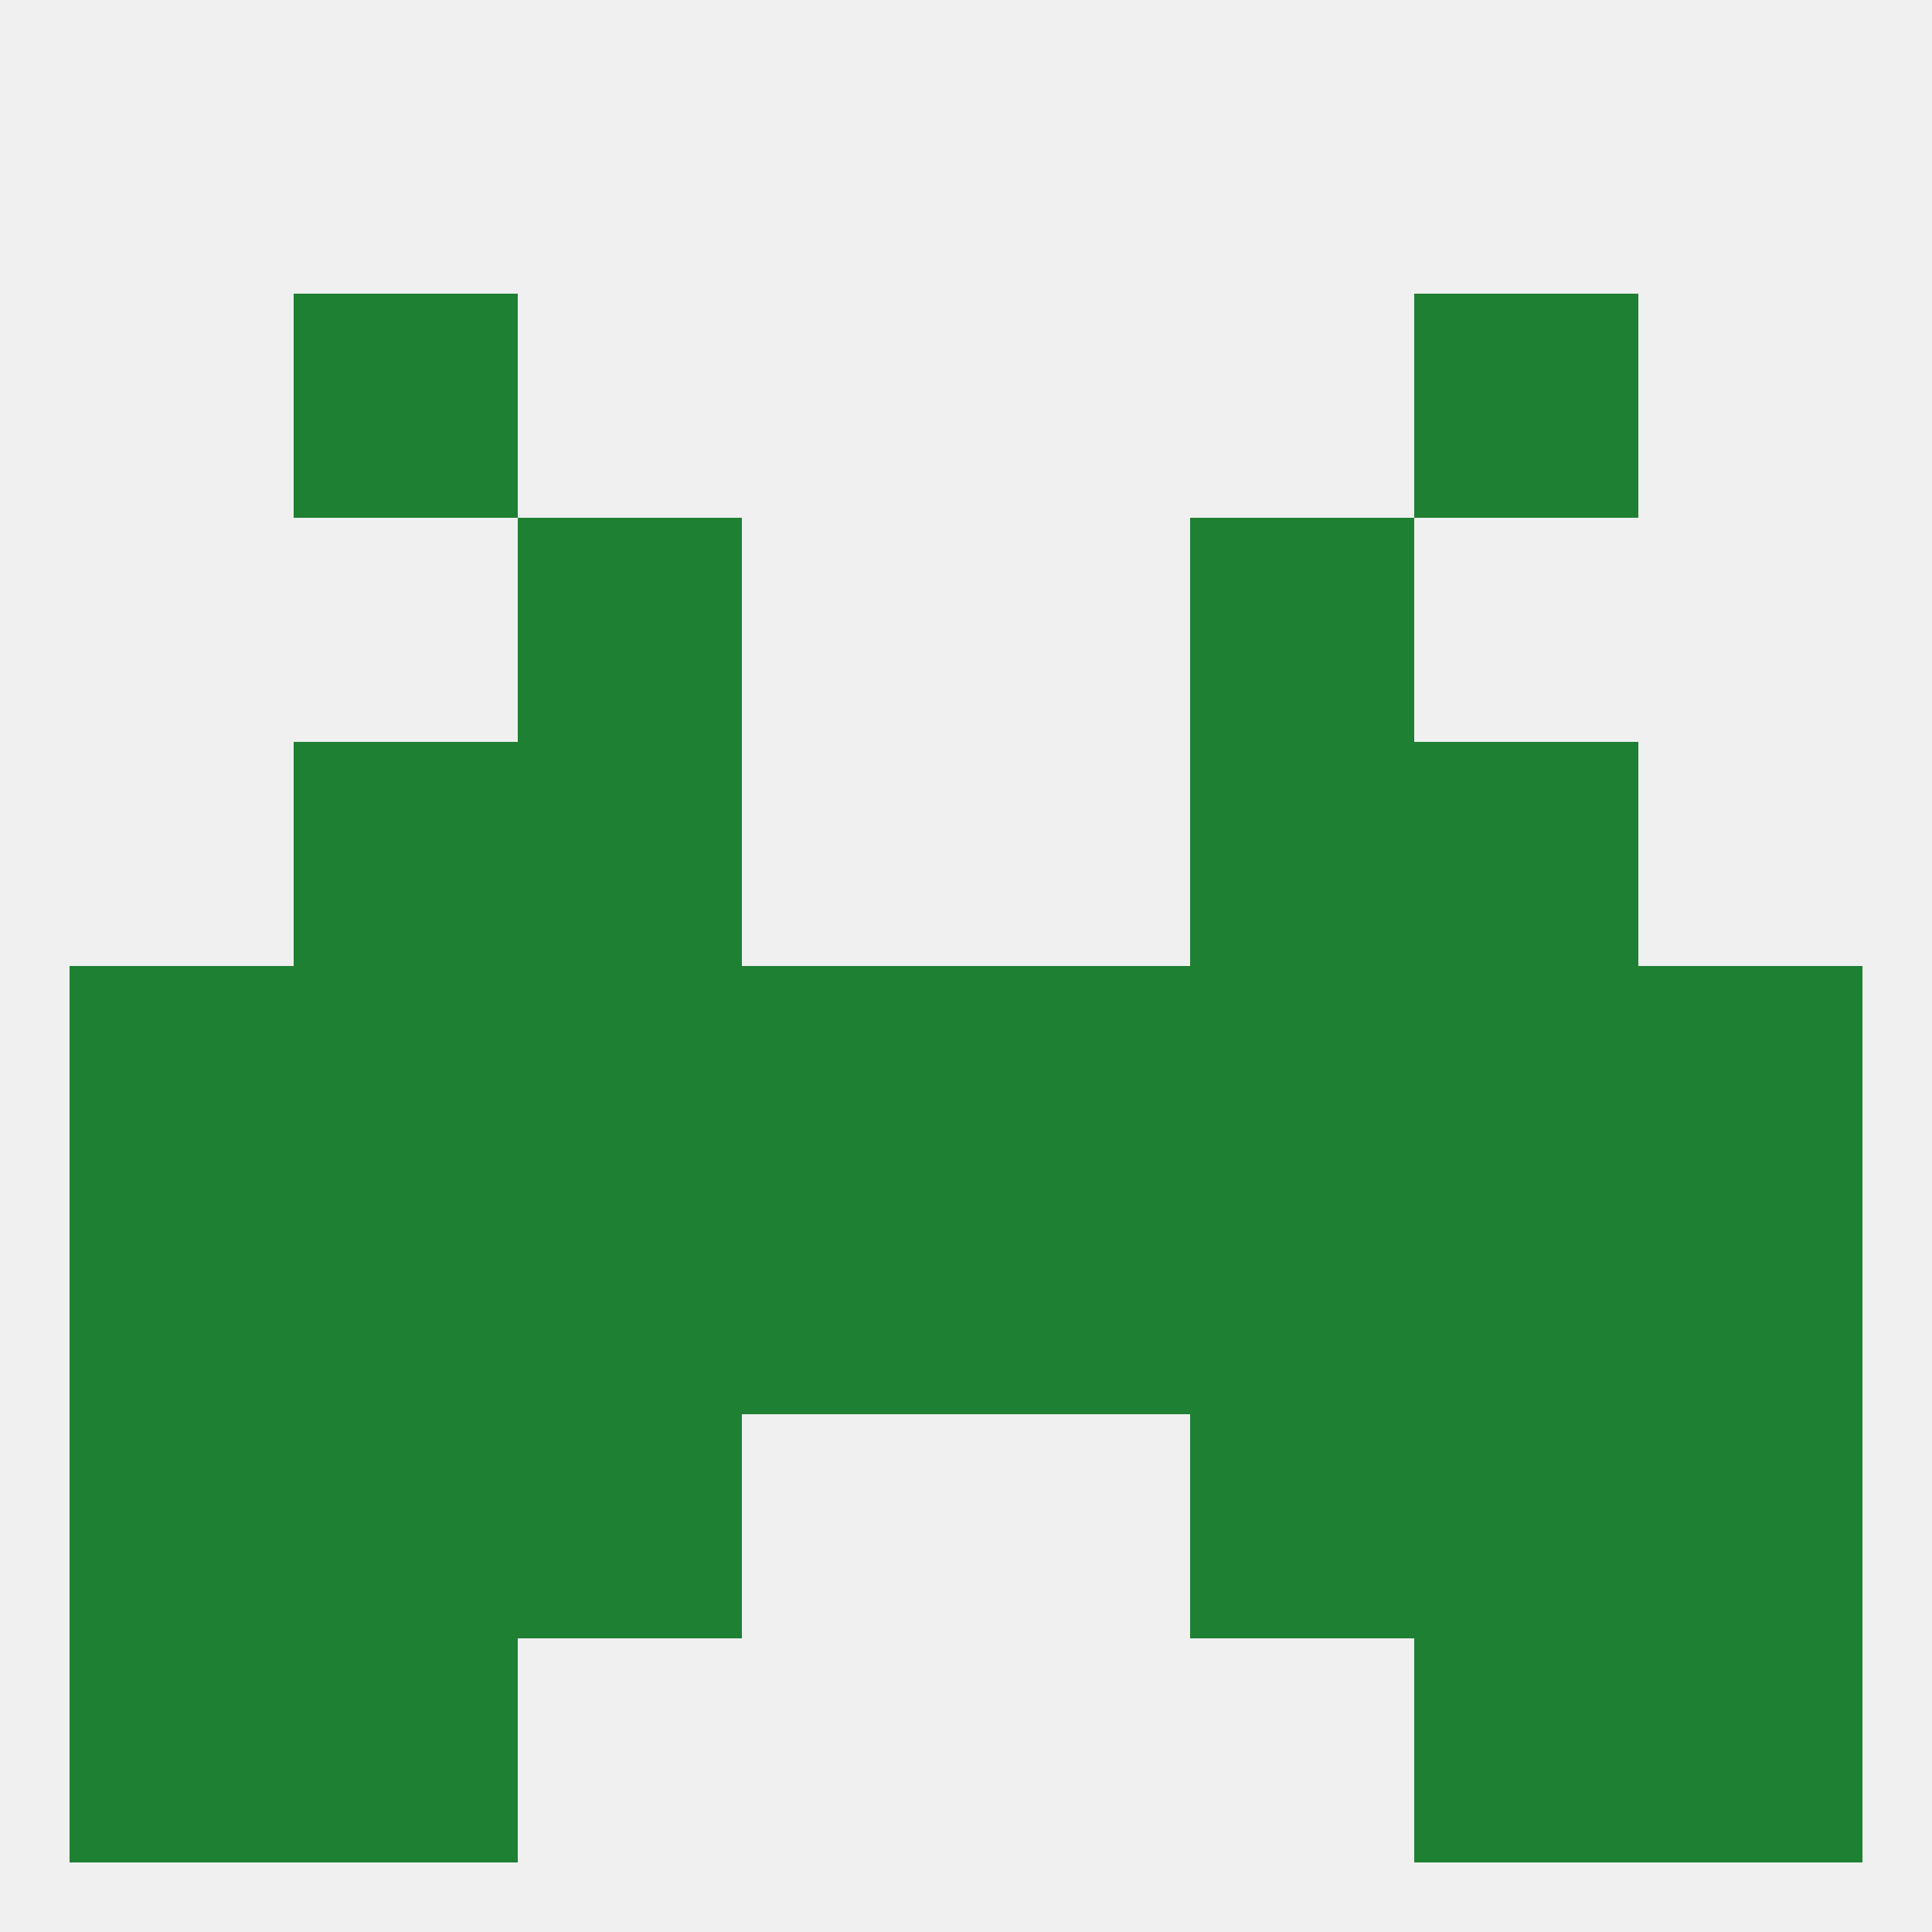
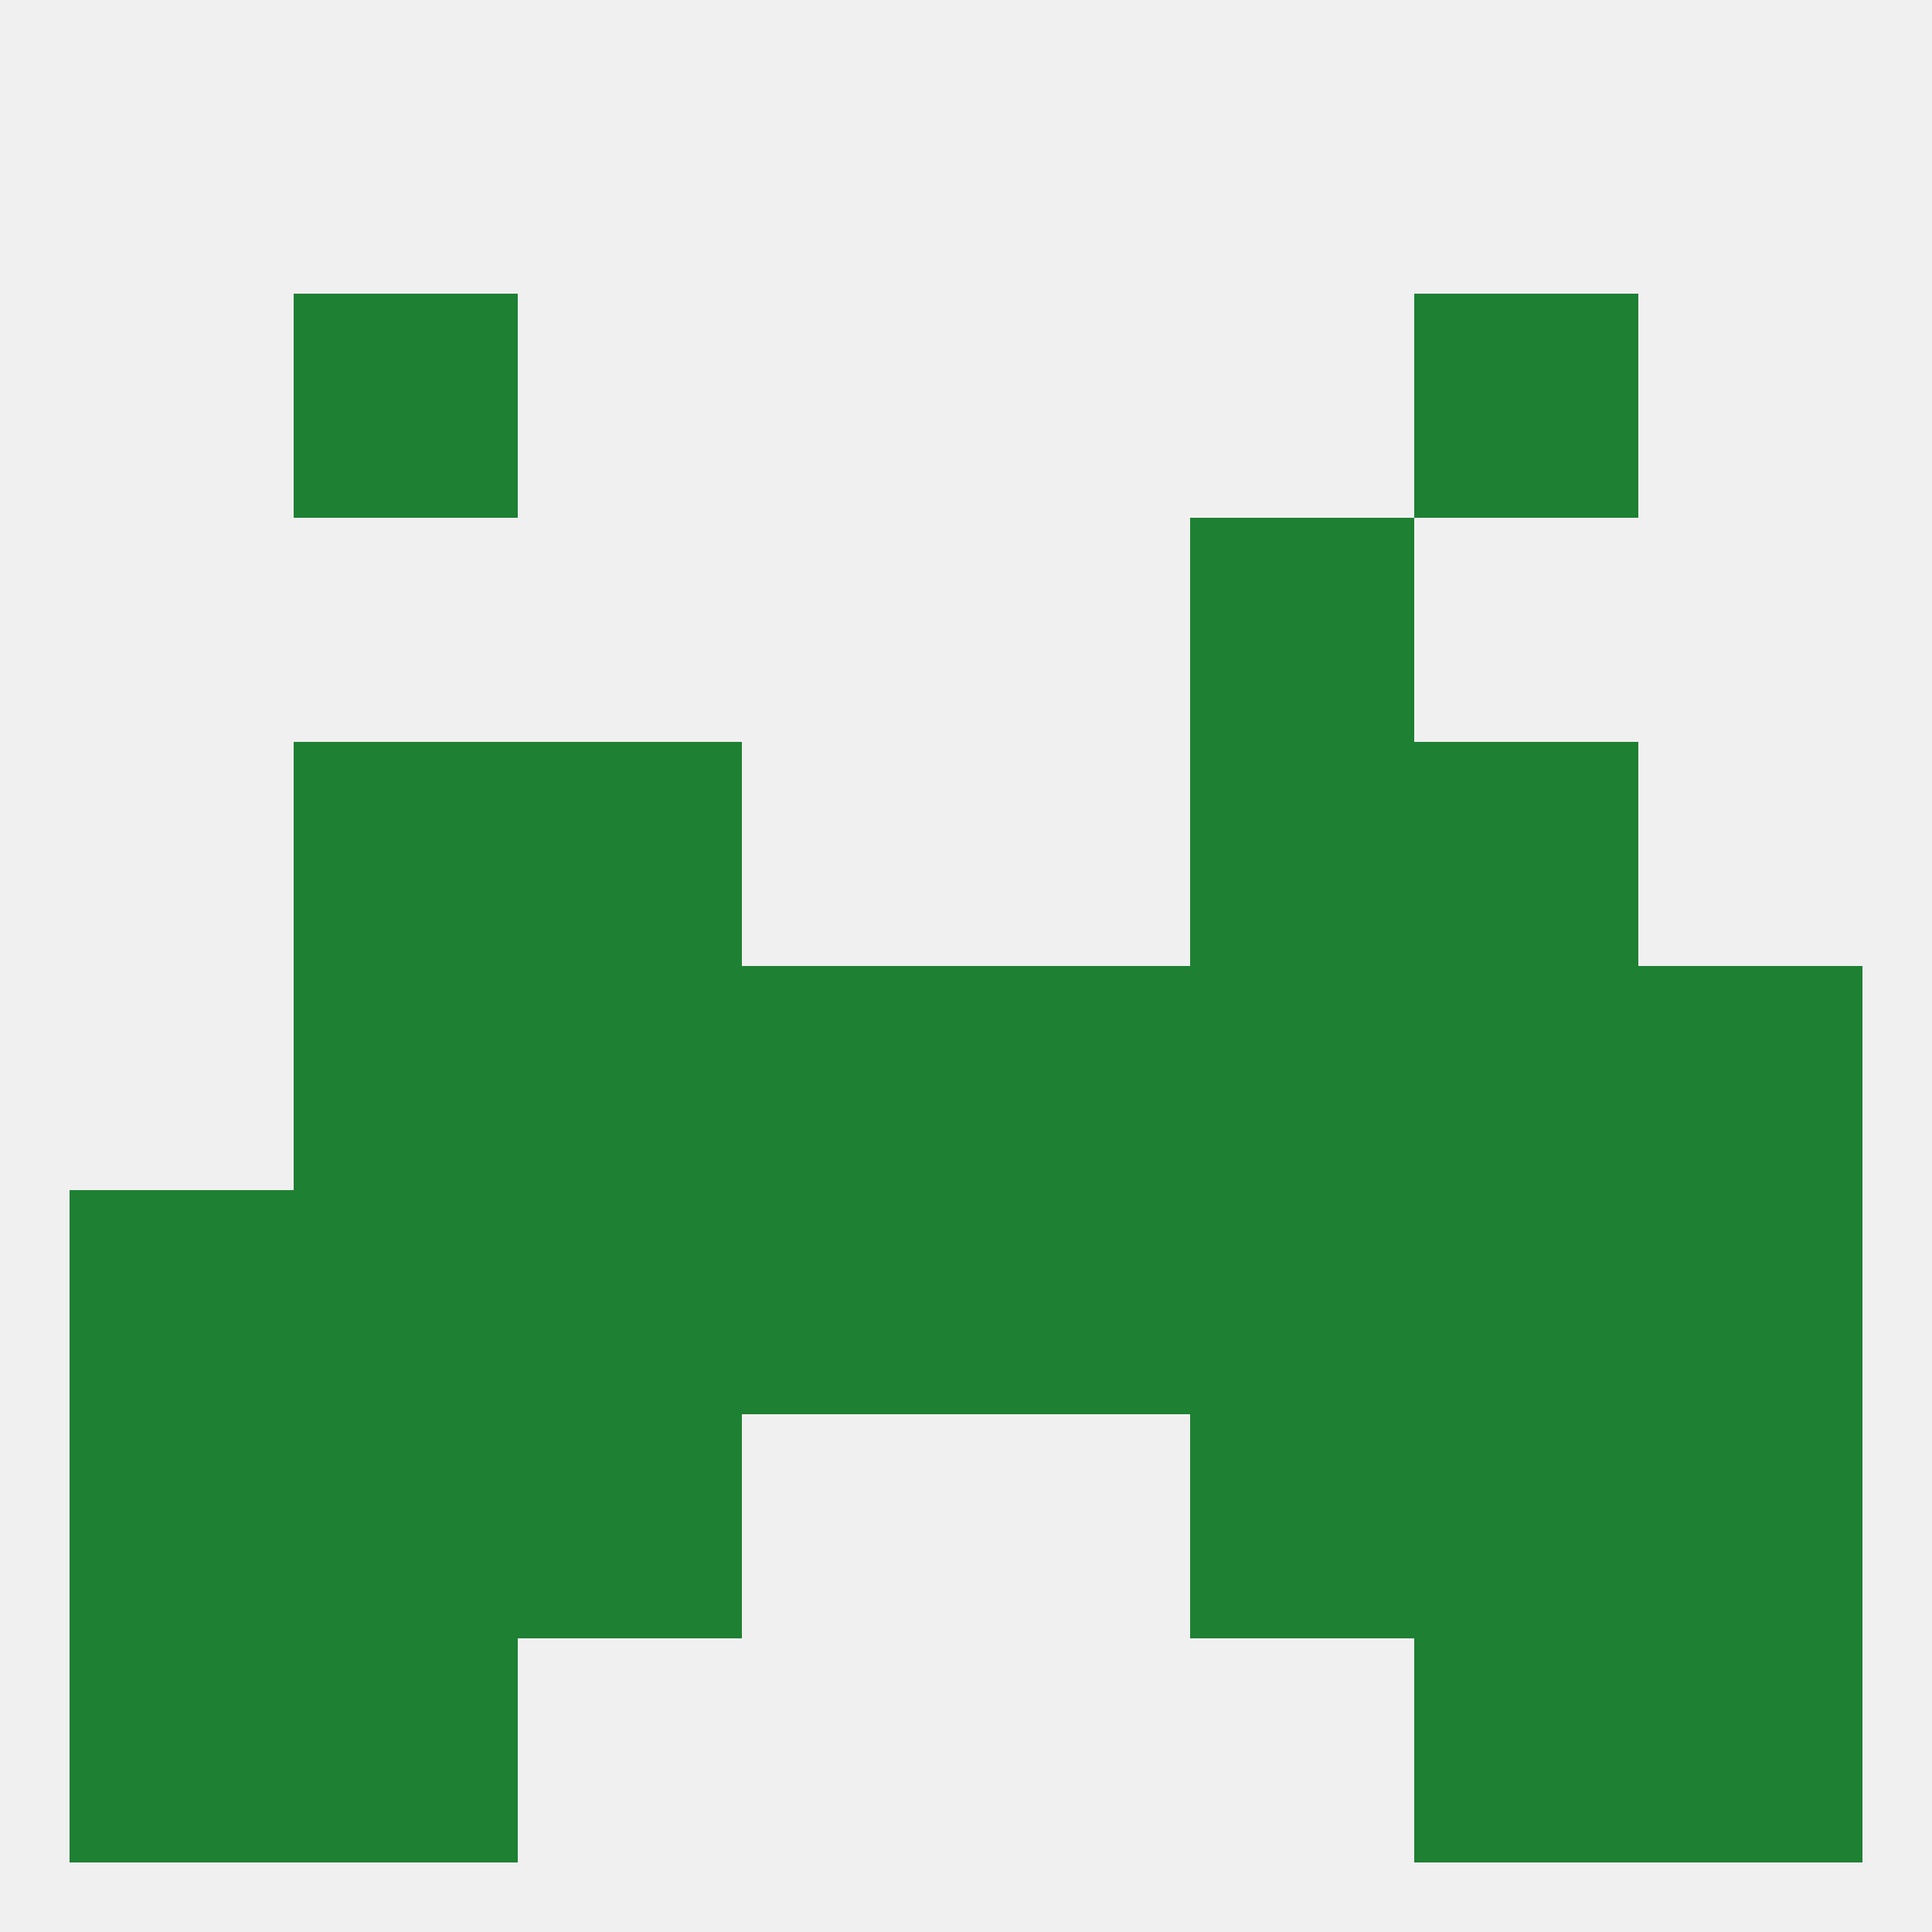
<svg xmlns="http://www.w3.org/2000/svg" version="1.1" baseprofile="full" width="250" height="250" viewBox="0 0 250 250">
  <rect width="100%" height="100%" fill="rgba(240,240,240,255)" />
  <rect x="67" y="154" width="29" height="29" fill="rgba(30,128,51,255)" />
  <rect x="154" y="154" width="29" height="29" fill="rgba(30,128,51,255)" />
  <rect x="38" y="154" width="29" height="29" fill="rgba(30,128,51,255)" />
  <rect x="183" y="154" width="29" height="29" fill="rgba(30,128,51,255)" />
  <rect x="96" y="154" width="29" height="29" fill="rgba(30,128,51,255)" />
  <rect x="125" y="154" width="29" height="29" fill="rgba(30,128,51,255)" />
  <rect x="212" y="154" width="29" height="29" fill="rgba(30,128,51,255)" />
  <rect x="9" y="154" width="29" height="29" fill="rgba(30,128,51,255)" />
  <rect x="96" y="125" width="29" height="29" fill="rgba(30,128,51,255)" />
  <rect x="125" y="125" width="29" height="29" fill="rgba(30,128,51,255)" />
  <rect x="212" y="125" width="29" height="29" fill="rgba(30,128,51,255)" />
  <rect x="38" y="125" width="29" height="29" fill="rgba(30,128,51,255)" />
  <rect x="67" y="125" width="29" height="29" fill="rgba(30,128,51,255)" />
  <rect x="154" y="125" width="29" height="29" fill="rgba(30,128,51,255)" />
-   <rect x="9" y="125" width="29" height="29" fill="rgba(30,128,51,255)" />
  <rect x="183" y="125" width="29" height="29" fill="rgba(30,128,51,255)" />
  <rect x="9" y="183" width="29" height="29" fill="rgba(30,128,51,255)" />
  <rect x="212" y="183" width="29" height="29" fill="rgba(30,128,51,255)" />
  <rect x="67" y="183" width="29" height="29" fill="rgba(30,128,51,255)" />
  <rect x="154" y="183" width="29" height="29" fill="rgba(30,128,51,255)" />
  <rect x="38" y="183" width="29" height="29" fill="rgba(30,128,51,255)" />
  <rect x="183" y="183" width="29" height="29" fill="rgba(30,128,51,255)" />
  <rect x="9" y="212" width="29" height="29" fill="rgba(30,128,51,255)" />
  <rect x="212" y="212" width="29" height="29" fill="rgba(30,128,51,255)" />
  <rect x="38" y="212" width="29" height="29" fill="rgba(30,128,51,255)" />
  <rect x="183" y="212" width="29" height="29" fill="rgba(30,128,51,255)" />
  <rect x="154" y="96" width="29" height="29" fill="rgba(30,128,51,255)" />
  <rect x="38" y="96" width="29" height="29" fill="rgba(30,128,51,255)" />
  <rect x="183" y="96" width="29" height="29" fill="rgba(30,128,51,255)" />
  <rect x="67" y="96" width="29" height="29" fill="rgba(30,128,51,255)" />
-   <rect x="67" y="67" width="29" height="29" fill="rgba(30,128,51,255)" />
  <rect x="154" y="67" width="29" height="29" fill="rgba(30,128,51,255)" />
  <rect x="38" y="38" width="29" height="29" fill="rgba(30,128,51,255)" />
  <rect x="183" y="38" width="29" height="29" fill="rgba(30,128,51,255)" />
</svg>